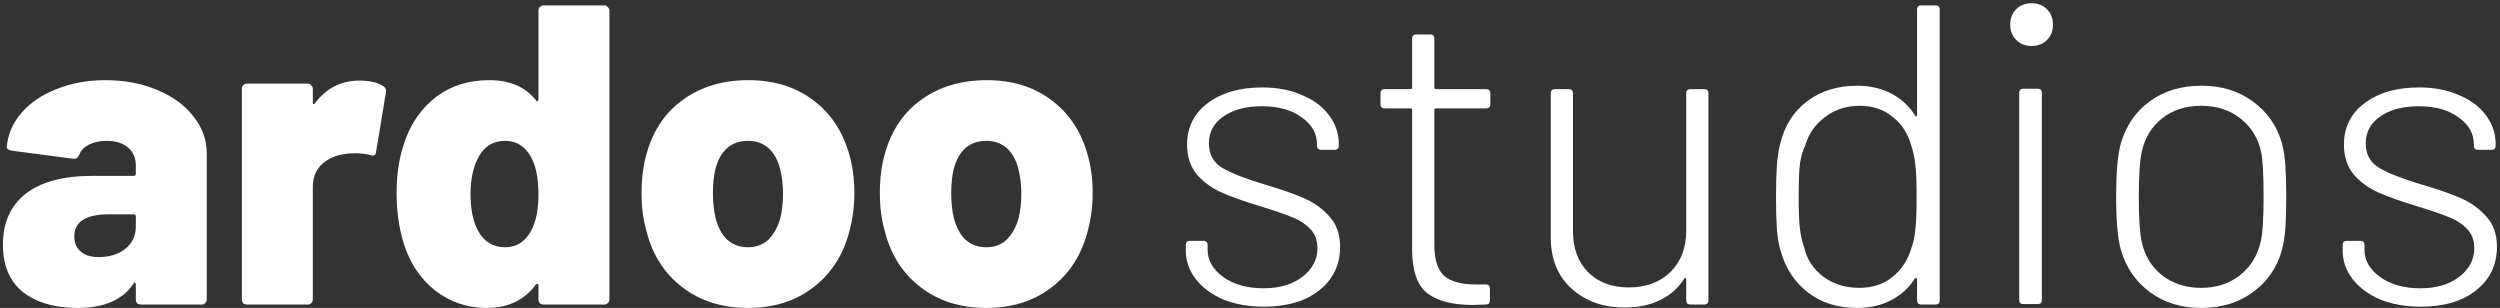
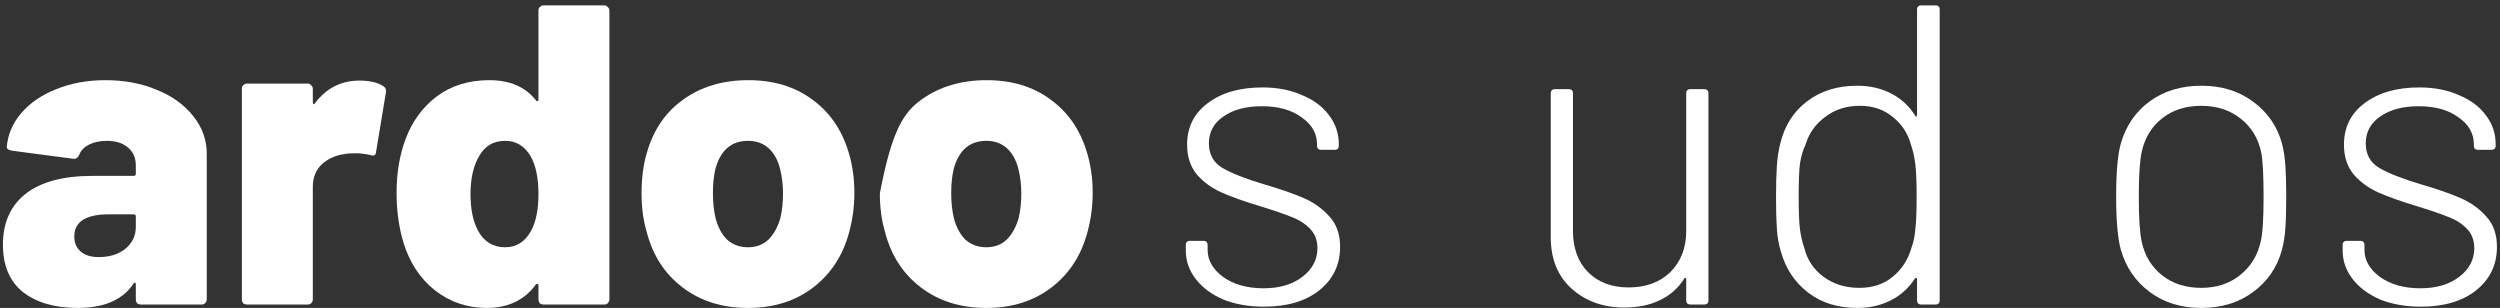
<svg xmlns="http://www.w3.org/2000/svg" width="617" height="76" viewBox="0 0 617 76" fill="none">
  <rect x="0" y="0" width="617" height="76" fill="#333333" stroke="none" />
-   <path d="M243.41 76C237.082 76 231.703 74.312 227.273 70.938C222.844 67.562 219.89 62.992 218.414 57.226C217.57 54.343 217.148 51.179 217.148 47.734C217.148 43.867 217.605 40.457 218.519 37.504C220.137 31.949 223.125 27.625 227.484 24.531C231.914 21.367 237.258 19.785 243.516 19.785C249.703 19.785 254.942 21.367 259.231 24.531C263.52 27.625 266.508 31.914 268.196 37.398C269.18 40.562 269.672 43.937 269.672 47.523C269.672 50.758 269.286 53.851 268.512 56.804C267.035 62.711 264.082 67.387 259.653 70.832C255.223 74.277 249.809 76 243.41 76ZM243.41 61.023C245.449 61.023 247.137 60.391 248.473 59.125C249.809 57.789 250.793 55.996 251.426 53.746C251.848 51.918 252.059 49.914 252.059 47.734C252.059 45.625 251.813 43.586 251.32 41.617C250.758 39.437 249.809 37.75 248.473 36.554C247.137 35.359 245.449 34.761 243.41 34.761C239.332 34.761 236.66 37.047 235.395 41.617C234.973 43.304 234.762 45.343 234.762 47.734C234.762 49.914 234.973 51.918 235.395 53.746C235.957 55.996 236.906 57.789 238.242 59.125C239.648 60.391 241.371 61.023 243.41 61.023Z" fill="white" />
+   <path d="M243.41 76C237.082 76 231.703 74.312 227.273 70.938C222.844 67.562 219.89 62.992 218.414 57.226C217.57 54.343 217.148 51.179 217.148 47.734C220.137 31.949 223.125 27.625 227.484 24.531C231.914 21.367 237.258 19.785 243.516 19.785C249.703 19.785 254.942 21.367 259.231 24.531C263.52 27.625 266.508 31.914 268.196 37.398C269.18 40.562 269.672 43.937 269.672 47.523C269.672 50.758 269.286 53.851 268.512 56.804C267.035 62.711 264.082 67.387 259.653 70.832C255.223 74.277 249.809 76 243.41 76ZM243.41 61.023C245.449 61.023 247.137 60.391 248.473 59.125C249.809 57.789 250.793 55.996 251.426 53.746C251.848 51.918 252.059 49.914 252.059 47.734C252.059 45.625 251.813 43.586 251.32 41.617C250.758 39.437 249.809 37.75 248.473 36.554C247.137 35.359 245.449 34.761 243.41 34.761C239.332 34.761 236.66 37.047 235.395 41.617C234.973 43.304 234.762 45.343 234.762 47.734C234.762 49.914 234.973 51.918 235.395 53.746C235.957 55.996 236.906 57.789 238.242 59.125C239.648 60.391 241.371 61.023 243.41 61.023Z" fill="white" />
  <path d="M184.598 76C178.27 76 172.891 74.312 168.462 70.938C164.032 67.562 161.079 62.992 159.602 57.226C158.758 54.343 158.336 51.179 158.336 47.734C158.336 43.867 158.794 40.457 159.708 37.504C161.325 31.949 164.313 27.625 168.673 24.531C173.102 21.367 178.446 19.785 184.704 19.785C190.892 19.785 196.13 21.367 200.419 24.531C204.708 27.625 207.696 31.914 209.384 37.398C210.368 40.562 210.86 43.937 210.86 47.523C210.86 50.758 210.474 53.851 209.7 56.804C208.224 62.711 205.271 67.387 200.841 70.832C196.411 74.277 190.997 76 184.598 76ZM184.598 61.023C186.638 61.023 188.325 60.391 189.661 59.125C190.997 57.789 191.981 55.996 192.614 53.746C193.036 51.918 193.247 49.914 193.247 47.734C193.247 45.625 193.001 43.586 192.509 41.617C191.946 39.437 190.997 37.75 189.661 36.554C188.325 35.359 186.638 34.761 184.598 34.761C180.52 34.761 177.848 37.047 176.583 41.617C176.161 43.304 175.95 45.343 175.95 47.734C175.95 49.914 176.161 51.918 176.583 53.746C177.145 55.996 178.094 57.789 179.43 59.125C180.837 60.391 182.559 61.023 184.598 61.023Z" fill="white" />
  <path d="M132.893 2.593C132.893 2.241 132.998 1.96 133.209 1.749C133.49 1.468 133.807 1.327 134.158 1.327H149.135C149.487 1.327 149.768 1.468 149.979 1.749C150.26 1.96 150.401 2.241 150.401 2.593V73.891C150.401 74.242 150.26 74.559 149.979 74.84C149.768 75.051 149.487 75.156 149.135 75.156H134.158C133.807 75.156 133.49 75.051 133.209 74.84C132.998 74.559 132.893 74.242 132.893 73.891V70.41C132.893 70.199 132.822 70.094 132.682 70.094C132.541 70.023 132.401 70.058 132.26 70.199C129.447 74.066 125.404 76 120.131 76C115.35 76 111.096 74.559 107.369 71.676C103.713 68.793 101.111 64.855 99.564 59.863C98.439 56.066 97.877 51.988 97.877 47.629C97.877 42.707 98.615 38.277 100.092 34.339C101.709 29.98 104.275 26.464 107.791 23.792C111.377 21.12 115.701 19.785 120.764 19.785C125.826 19.785 129.658 21.437 132.26 24.742C132.401 24.953 132.541 25.023 132.682 24.953C132.822 24.882 132.893 24.742 132.893 24.531V2.593ZM131.1 56.91C132.295 54.66 132.893 51.672 132.893 47.945C132.893 43.867 132.225 40.703 130.889 38.453C129.412 35.992 127.338 34.761 124.666 34.761C121.783 34.761 119.639 36.027 118.232 38.558C116.826 40.949 116.123 44.078 116.123 47.945C116.123 51.672 116.756 54.695 118.021 57.015C119.498 59.687 121.713 61.023 124.666 61.023C127.479 61.023 129.623 59.652 131.1 56.91Z" fill="white" />
  <path d="M88.698 19.89C91.23 19.89 93.198 20.347 94.605 21.261C95.167 21.613 95.378 22.14 95.237 22.843L92.812 37.504C92.741 38.347 92.249 38.593 91.335 38.242C90.07 37.961 88.874 37.82 87.749 37.82C86.554 37.82 85.64 37.89 85.007 38.031C82.827 38.312 80.964 39.156 79.417 40.562C77.94 41.968 77.202 43.832 77.202 46.152V73.891C77.202 74.242 77.061 74.559 76.78 74.84C76.569 75.051 76.288 75.156 75.936 75.156H60.96C60.608 75.156 60.292 75.051 60.011 74.84C59.8 74.559 59.694 74.242 59.694 73.891V21.894C59.694 21.542 59.8 21.261 60.011 21.05C60.292 20.769 60.608 20.628 60.96 20.628H75.936C76.288 20.628 76.569 20.769 76.78 21.05C77.061 21.261 77.202 21.542 77.202 21.894V25.269C77.202 25.48 77.272 25.62 77.413 25.691C77.554 25.761 77.659 25.691 77.73 25.48C80.542 21.753 84.198 19.89 88.698 19.89Z" fill="white" />
  <path d="M26.033 19.785C30.744 19.785 34.998 20.593 38.795 22.21C42.592 23.757 45.58 25.937 47.76 28.75C49.939 31.492 51.029 34.55 51.029 37.925V73.891C51.029 74.242 50.889 74.559 50.607 74.84C50.396 75.051 50.115 75.156 49.764 75.156H34.787C34.435 75.156 34.119 75.051 33.837 74.84C33.627 74.559 33.521 74.242 33.521 73.891V70.199C33.521 69.918 33.451 69.777 33.31 69.777C33.17 69.707 33.029 69.812 32.888 70.094C30.216 74.031 25.646 76 19.177 76C13.552 76 9.052 74.699 5.677 72.098C2.372 69.426 0.72 65.523 0.72 60.391C0.72 54.976 2.583 50.793 6.31 47.84C10.107 44.886 15.591 43.41 22.763 43.41H32.994C33.345 43.41 33.521 43.234 33.521 42.883V40.879C33.521 38.98 32.888 37.504 31.623 36.449C30.357 35.324 28.599 34.761 26.349 34.761C24.662 34.761 23.185 35.078 21.919 35.711C20.724 36.343 19.951 37.152 19.599 38.136C19.247 38.91 18.755 39.261 18.122 39.191L2.935 37.187C2.091 37.047 1.669 36.73 1.669 36.238C1.95 33.144 3.146 30.367 5.255 27.906C7.435 25.375 10.318 23.406 13.904 21.999C17.56 20.523 21.603 19.785 26.033 19.785ZM24.345 63.449C27.017 63.449 29.197 62.781 30.884 61.445C32.642 60.039 33.521 58.211 33.521 55.961V53.429C33.521 53.078 33.345 52.902 32.994 52.902H26.666C23.994 52.902 21.919 53.359 20.443 54.273C19.037 55.187 18.334 56.558 18.334 58.386C18.334 59.933 18.861 61.164 19.916 62.078C20.97 62.992 22.447 63.449 24.345 63.449Z" fill="white" />
  <path d="M597.472 75.684C593.675 75.684 590.3 75.086 587.347 73.891C584.464 72.625 582.214 70.938 580.596 68.828C578.979 66.719 578.171 64.398 578.171 61.867V60.496C578.171 59.793 578.522 59.441 579.225 59.441H582.495C583.198 59.441 583.55 59.793 583.55 60.496V61.656C583.55 64.258 584.85 66.508 587.452 68.406C590.054 70.234 593.358 71.148 597.366 71.148C601.304 71.148 604.503 70.199 606.964 68.301C609.425 66.402 610.655 64.047 610.655 61.234C610.655 59.266 610.023 57.648 608.757 56.383C607.491 55.117 605.98 54.168 604.222 53.535C602.534 52.832 599.968 51.953 596.522 50.898C592.585 49.703 589.421 48.578 587.03 47.523C584.639 46.468 582.6 44.992 580.913 43.093C579.296 41.125 578.487 38.664 578.487 35.711C578.487 31.421 580.175 28.011 583.55 25.48C586.995 22.878 591.495 21.578 597.05 21.578C600.776 21.578 604.046 22.21 606.858 23.476C609.741 24.671 611.956 26.324 613.503 28.433C615.12 30.543 615.929 32.933 615.929 35.605V35.922C615.929 36.625 615.577 36.976 614.874 36.976H611.605C610.901 36.976 610.55 36.625 610.55 35.922V35.605C610.55 32.933 609.284 30.718 606.753 28.96C604.292 27.132 601.022 26.218 596.944 26.218C593.007 26.218 589.843 27.062 587.452 28.75C585.061 30.367 583.866 32.582 583.866 35.394C583.866 38.066 584.956 40.07 587.136 41.406C589.386 42.742 592.866 44.113 597.577 45.519C601.655 46.715 604.89 47.84 607.28 48.894C609.741 49.949 611.851 51.461 613.609 53.429C615.366 55.328 616.245 57.824 616.245 60.918C616.245 65.348 614.523 68.933 611.077 71.676C607.702 74.348 603.167 75.684 597.472 75.684Z" fill="white" />
  <path d="M543.254 76C538.332 76 534.113 74.699 530.597 72.098C527.081 69.496 524.691 66.016 523.425 61.656C522.652 58.844 522.265 54.449 522.265 48.472C522.265 42.496 522.652 38.136 523.425 35.394C524.691 31.035 527.046 27.589 530.492 25.058C534.007 22.456 538.296 21.156 543.359 21.156C548.281 21.156 552.5 22.456 556.015 25.058C559.601 27.66 561.992 31.105 563.187 35.394C563.609 37.011 563.89 38.84 564.031 40.879C564.172 42.847 564.242 45.379 564.242 48.472C564.242 51.707 564.172 54.308 564.031 56.277C563.89 58.246 563.609 60.039 563.187 61.656C561.992 66.016 559.601 69.496 556.015 72.098C552.5 74.699 548.246 76 543.254 76ZM543.254 71.043C546.98 71.043 550.144 70.023 552.746 67.984C555.418 65.875 557.14 63.133 557.914 59.758C558.406 57.859 558.652 54.133 558.652 48.578C558.652 42.953 558.441 39.226 558.019 37.398C557.246 33.953 555.523 31.21 552.851 29.171C550.25 27.132 547.05 26.113 543.254 26.113C539.457 26.113 536.257 27.132 533.656 29.171C531.054 31.21 529.367 33.953 528.593 37.398C528.101 39.578 527.855 43.304 527.855 48.578C527.855 53.851 528.101 57.578 528.593 59.758C529.367 63.203 531.054 65.945 533.656 67.984C536.257 70.023 539.457 71.043 543.254 71.043Z" fill="white" />
-   <path d="M501.397 11.347C499.85 11.347 498.584 10.855 497.6 9.87C496.616 8.886 496.123 7.62 496.123 6.074C496.123 4.527 496.616 3.261 497.6 2.277C498.584 1.292 499.85 0.8 501.397 0.8C502.944 0.8 504.209 1.292 505.194 2.277C506.178 3.261 506.67 4.527 506.67 6.074C506.67 7.62 506.178 8.886 505.194 9.87C504.209 10.855 502.944 11.347 501.397 11.347ZM499.393 75.051C498.69 75.051 498.338 74.699 498.338 73.996V22.949C498.338 22.245 498.69 21.894 499.393 21.894H502.873C503.577 21.894 503.928 22.245 503.928 22.949V73.996C503.928 74.699 503.577 75.051 502.873 75.051H499.393Z" fill="white" />
  <path d="M473.129 2.382C473.129 1.679 473.481 1.327 474.184 1.327H477.664C478.368 1.327 478.719 1.679 478.719 2.382V74.102C478.719 74.805 478.368 75.156 477.664 75.156H474.184C473.481 75.156 473.129 74.805 473.129 74.102V68.933C473.129 68.723 473.059 68.617 472.918 68.617C472.848 68.547 472.743 68.582 472.602 68.723C471.125 71.043 469.157 72.836 466.696 74.102C464.235 75.367 461.457 76 458.363 76C453.582 76 449.539 74.734 446.234 72.203C442.93 69.672 440.68 66.262 439.484 61.972C438.992 60.355 438.676 58.562 438.535 56.593C438.395 54.554 438.324 51.918 438.324 48.683C438.324 45.519 438.395 42.918 438.535 40.879C438.676 38.84 438.957 37.011 439.379 35.394C440.434 31.035 442.613 27.589 445.918 25.058C449.293 22.456 453.442 21.156 458.363 21.156C461.457 21.156 464.235 21.788 466.696 23.054C469.157 24.32 471.125 26.113 472.602 28.433C472.672 28.644 472.778 28.75 472.918 28.75C473.059 28.679 473.129 28.539 473.129 28.328V2.382ZM471.758 61.129C472.25 59.793 472.567 58.281 472.707 56.593C472.918 54.906 473.024 52.269 473.024 48.683C473.024 44.957 472.918 42.25 472.707 40.562C472.496 38.804 472.145 37.222 471.653 35.816C470.879 32.933 469.368 30.613 467.117 28.855C464.938 27.027 462.231 26.113 458.996 26.113C455.692 26.113 452.844 27.027 450.453 28.855C448.063 30.613 446.445 32.898 445.602 35.711C444.969 37.047 444.512 38.593 444.231 40.351C444.02 42.039 443.914 44.781 443.914 48.578C443.914 52.234 444.02 54.906 444.231 56.593C444.441 58.211 444.793 59.722 445.285 61.129C445.988 64.082 447.57 66.473 450.031 68.301C452.492 70.129 455.445 71.043 458.891 71.043C462.196 71.043 464.938 70.129 467.117 68.301C469.368 66.473 470.914 64.082 471.758 61.129Z" fill="white" />
  <path d="M416.159 23.054C416.159 22.351 416.511 22 417.214 22H420.589C421.292 22 421.644 22.351 421.644 23.054V74.102C421.644 74.805 421.292 75.156 420.589 75.156H417.214C416.511 75.156 416.159 74.805 416.159 74.102V68.933C416.159 68.723 416.089 68.617 415.948 68.617C415.808 68.547 415.702 68.617 415.632 68.828C414.155 71.148 412.151 72.906 409.62 74.102C407.159 75.297 404.241 75.895 400.866 75.895C395.663 75.895 391.339 74.348 387.893 71.254C384.448 68.16 382.725 63.906 382.725 58.492V23.054C382.725 22.351 383.077 22 383.78 22H387.155C387.858 22 388.21 22.351 388.21 23.054V57.015C388.21 61.234 389.44 64.609 391.901 67.141C394.432 69.672 397.772 70.938 401.921 70.938C406.21 70.938 409.655 69.672 412.257 67.141C414.858 64.539 416.159 61.164 416.159 57.015V23.054Z" fill="white" />
-   <path d="M367.814 25.691C367.814 26.394 367.463 26.746 366.76 26.746H354.42C354.138 26.746 353.998 26.886 353.998 27.168V60.496C353.998 64.082 354.806 66.613 356.424 68.09C358.041 69.496 360.642 70.199 364.228 70.199H366.654C367.357 70.199 367.709 70.551 367.709 71.254V74.102C367.709 74.805 367.357 75.156 366.654 75.156L363.49 75.262C358.568 75.262 354.842 74.312 352.31 72.414C349.849 70.516 348.584 67.035 348.513 61.972V27.168C348.513 26.886 348.373 26.746 348.092 26.746H341.763C341.06 26.746 340.709 26.394 340.709 25.691V23.054C340.709 22.351 341.06 21.999 341.763 21.999H348.092C348.373 21.999 348.513 21.859 348.513 21.578V9.554C348.513 8.851 348.865 8.499 349.568 8.499H352.943C353.646 8.499 353.998 8.851 353.998 9.554V21.578C353.998 21.859 354.138 21.999 354.42 21.999H366.76C367.463 21.999 367.814 22.351 367.814 23.054V25.691Z" fill="white" />
  <path d="M311.962 75.684C308.165 75.684 304.79 75.086 301.836 73.891C298.954 72.625 296.704 70.938 295.086 68.828C293.469 66.719 292.661 64.398 292.661 61.867V60.496C292.661 59.793 293.012 59.441 293.715 59.441H296.985C297.688 59.441 298.039 59.793 298.039 60.496V61.656C298.039 64.258 299.34 66.508 301.942 68.406C304.543 70.234 307.848 71.148 311.856 71.148C315.794 71.148 318.993 70.199 321.454 68.301C323.915 66.402 325.145 64.047 325.145 61.234C325.145 59.266 324.512 57.648 323.247 56.383C321.981 55.117 320.469 54.168 318.712 53.535C317.024 52.832 314.458 51.953 311.012 50.898C307.075 49.703 303.911 48.578 301.52 47.523C299.129 46.468 297.09 44.992 295.403 43.093C293.786 41.125 292.977 38.664 292.977 35.711C292.977 31.421 294.664 28.011 298.039 25.48C301.485 22.878 305.985 21.578 311.54 21.578C315.266 21.578 318.536 22.21 321.348 23.476C324.231 24.671 326.446 26.324 327.993 28.433C329.61 30.543 330.419 32.933 330.419 35.605V35.922C330.419 36.625 330.067 36.976 329.364 36.976H326.094C325.391 36.976 325.04 36.625 325.04 35.922V35.605C325.04 32.933 323.774 30.718 321.243 28.96C318.782 27.132 315.512 26.218 311.434 26.218C307.497 26.218 304.333 27.062 301.942 28.75C299.551 30.367 298.356 32.582 298.356 35.394C298.356 38.066 299.446 40.07 301.625 41.406C303.875 42.742 307.356 44.113 312.067 45.519C316.145 46.715 319.38 47.84 321.77 48.894C324.231 49.949 326.341 51.461 328.098 53.429C329.856 55.328 330.735 57.824 330.735 60.918C330.735 65.348 329.012 68.933 325.567 71.676C322.192 74.348 317.657 75.684 311.962 75.684Z" fill="white" />
</svg>